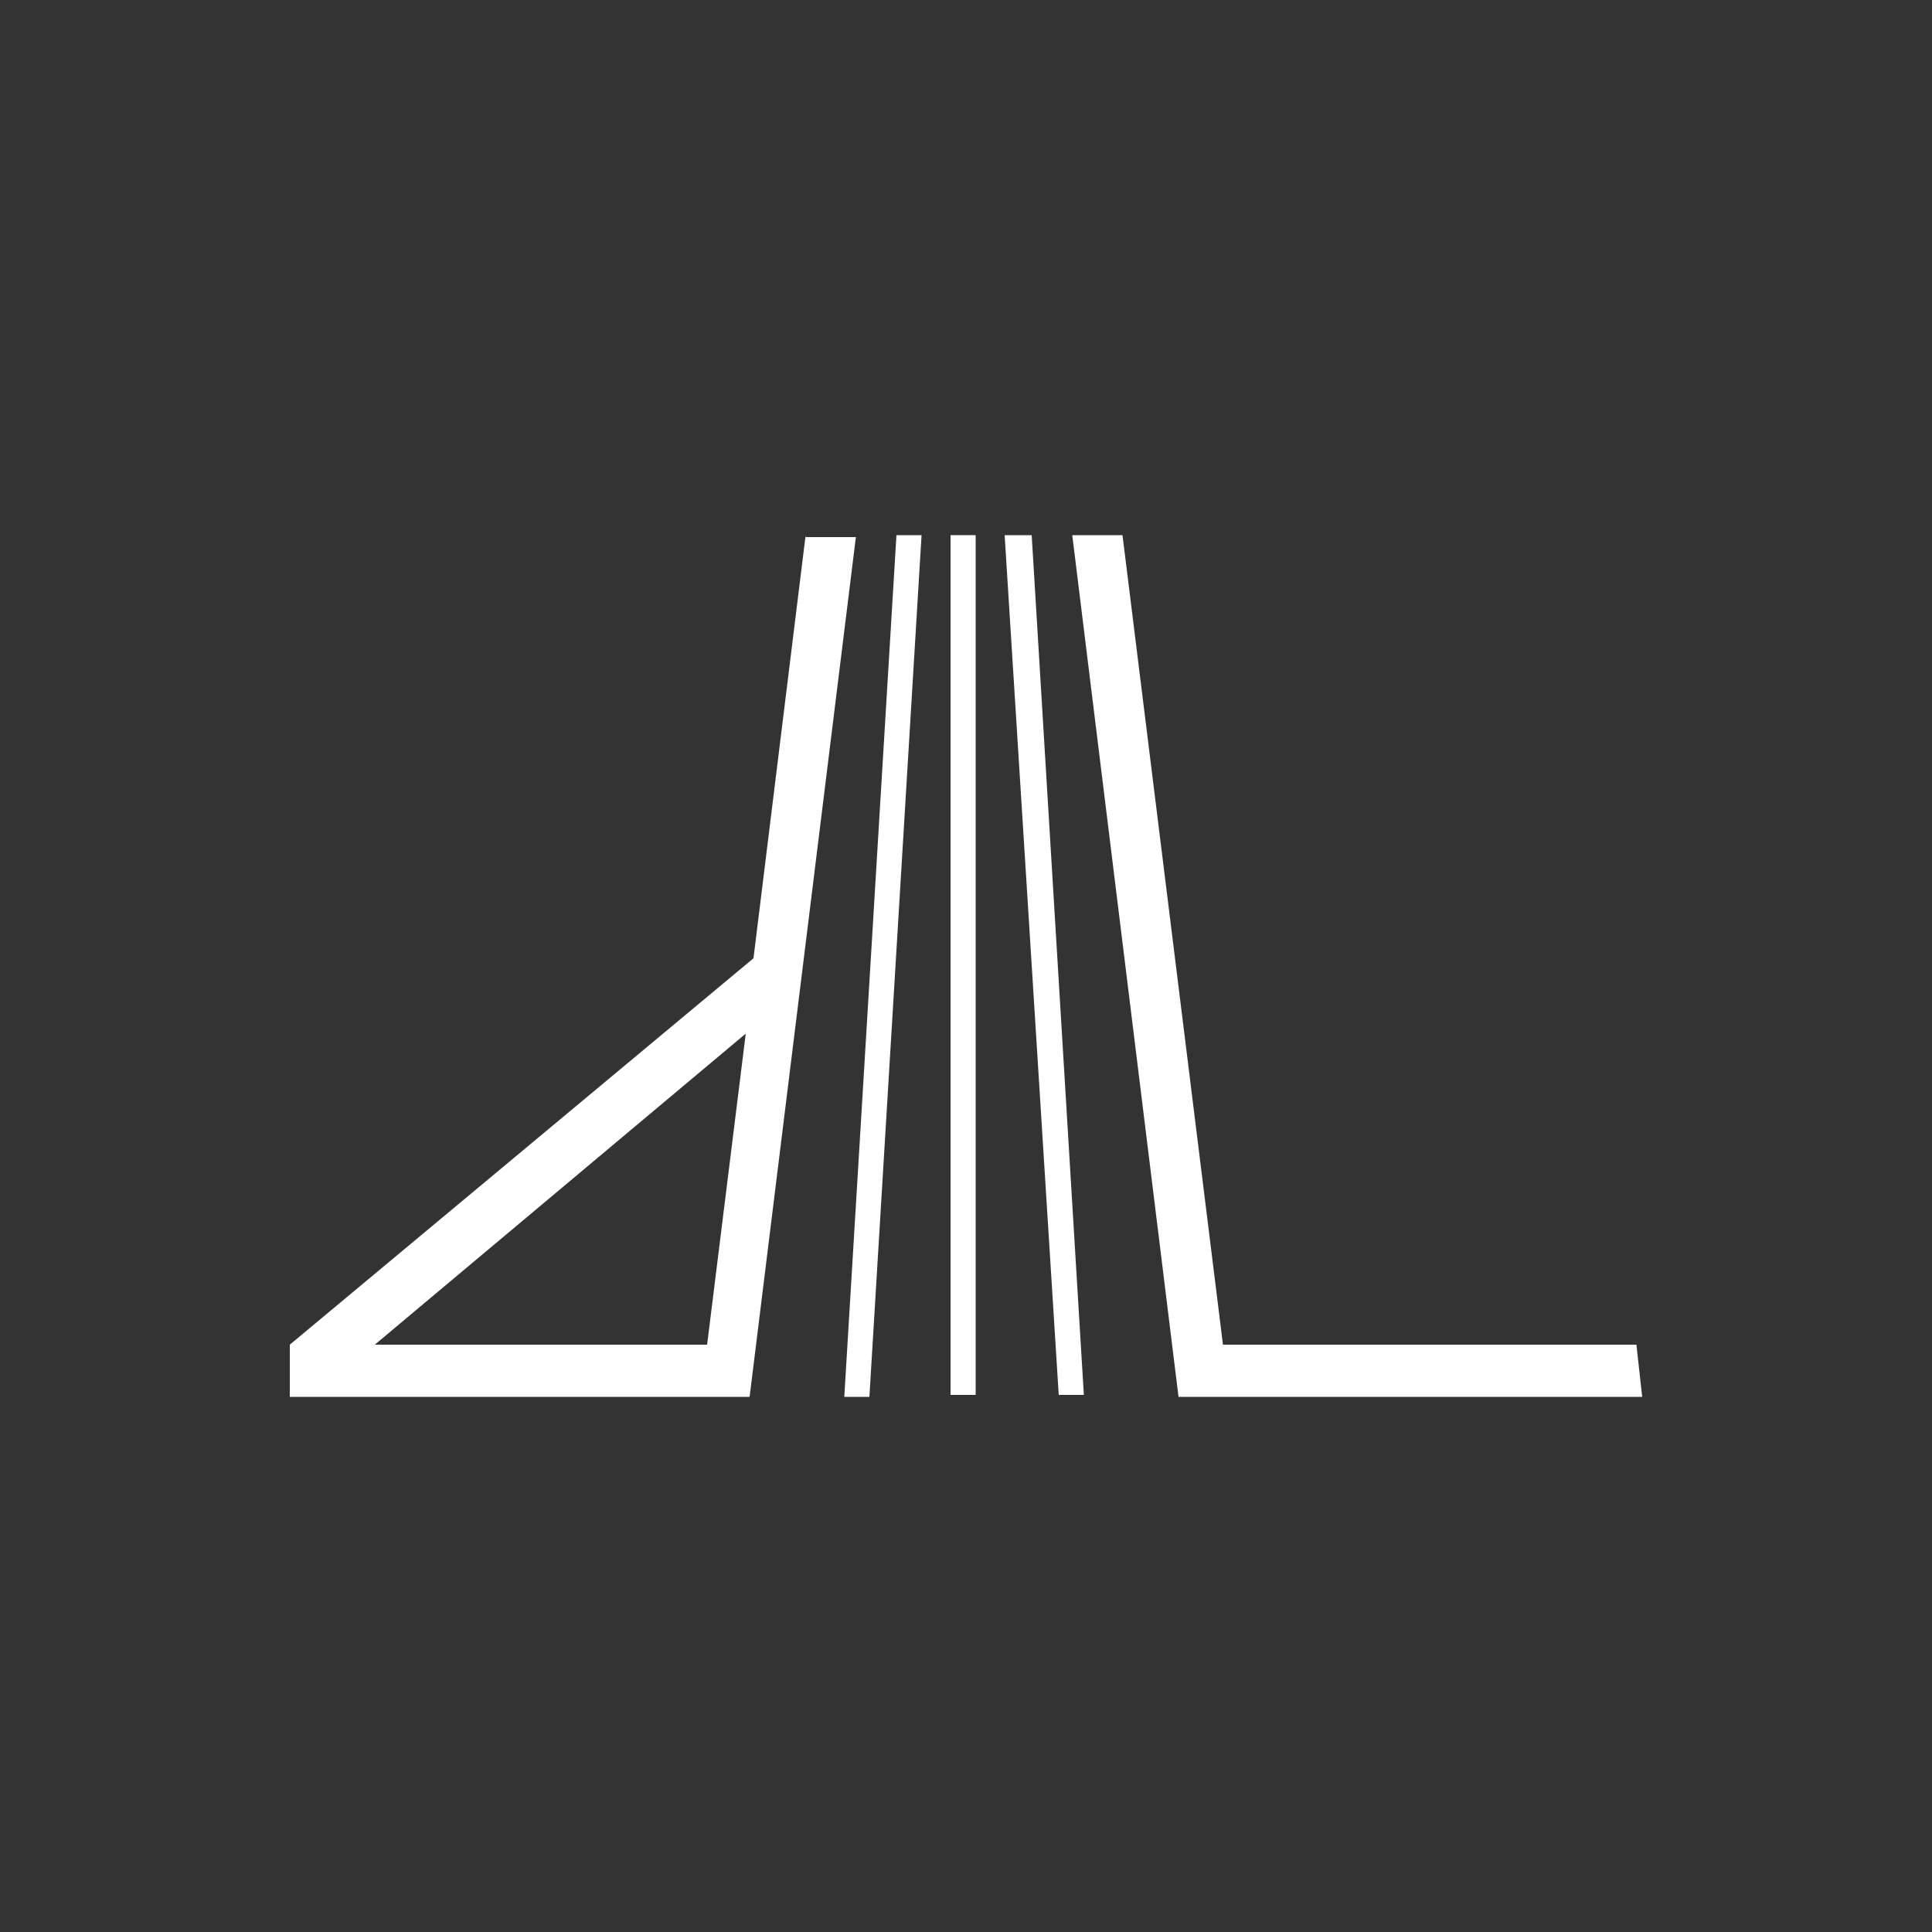
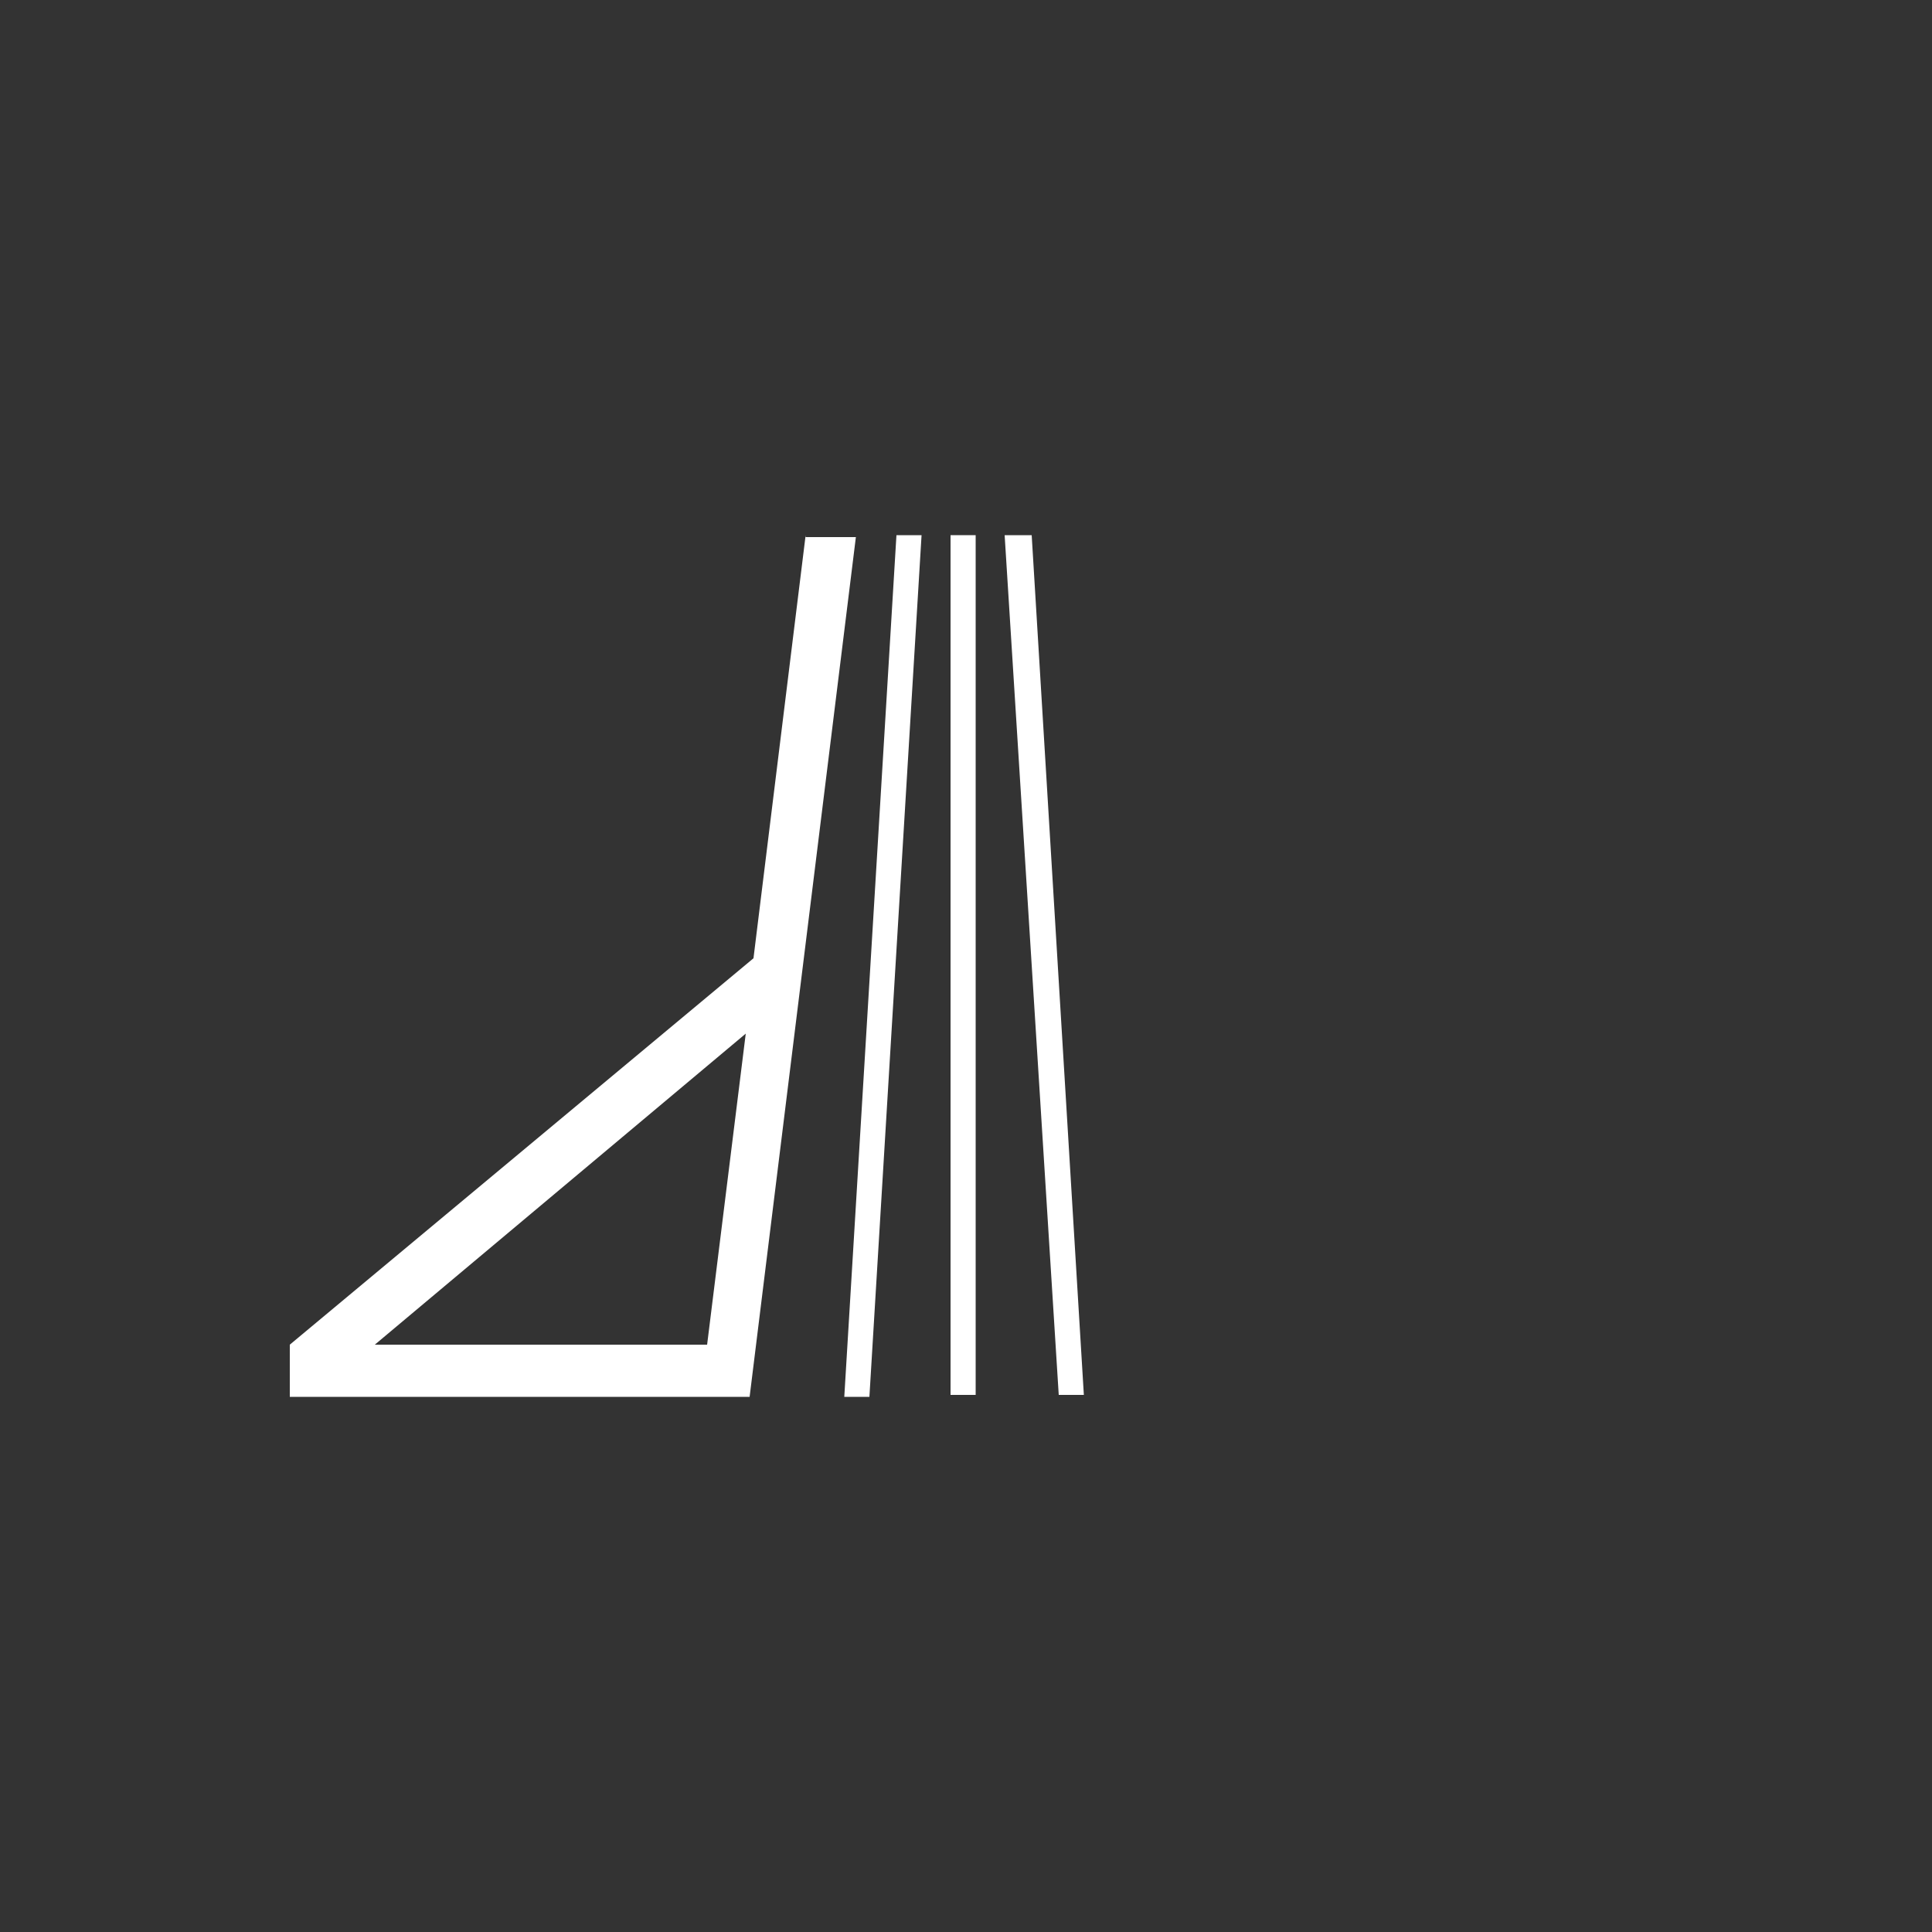
<svg xmlns="http://www.w3.org/2000/svg" version="1.1" id="Calque_1" x="0px" y="0px" viewBox="0 0 100 100" style="enable-background:new 0 0 100 100;" xml:space="preserve">
  <rect x="0" y="0" width="100" height="100" fill="#333333" stroke="none" />
  <style type="text/css">
	.st0{fill-rule:evenodd;clip-rule:evenodd;fill:#FFFFFF;}
</style>
  <g>
    <path class="st0" d="M49.2,27.7h1.3v44.5h-1.3V27.7z" />
    <path class="st0" d="M46.4,27.7h1.3L45,72.3h-1.3L46.4,27.7z" />
    <path class="st0" d="M53.4,27.7H52l2.8,44.5h1.3L53.4,27.7z" />
    <path class="st0" d="M41.7,27.7L39,49.6L15,69.6v2.7l1.2,0v0h20h1.3h1.3l5.5-44.5H41.7z M19.4,69.6L19.4,69.6l19.2-16.1l-2,16.1   H19.4z" />
-     <polygon class="st0" points="84.7,69.6 82,69.6 82,69.6 73.7,69.6 63.3,69.6 58.1,27.7 55.5,27.7 61,72.3 63,72.3 63.6,72.3    73.7,72.3 85,72.3  " />
  </g>
</svg>